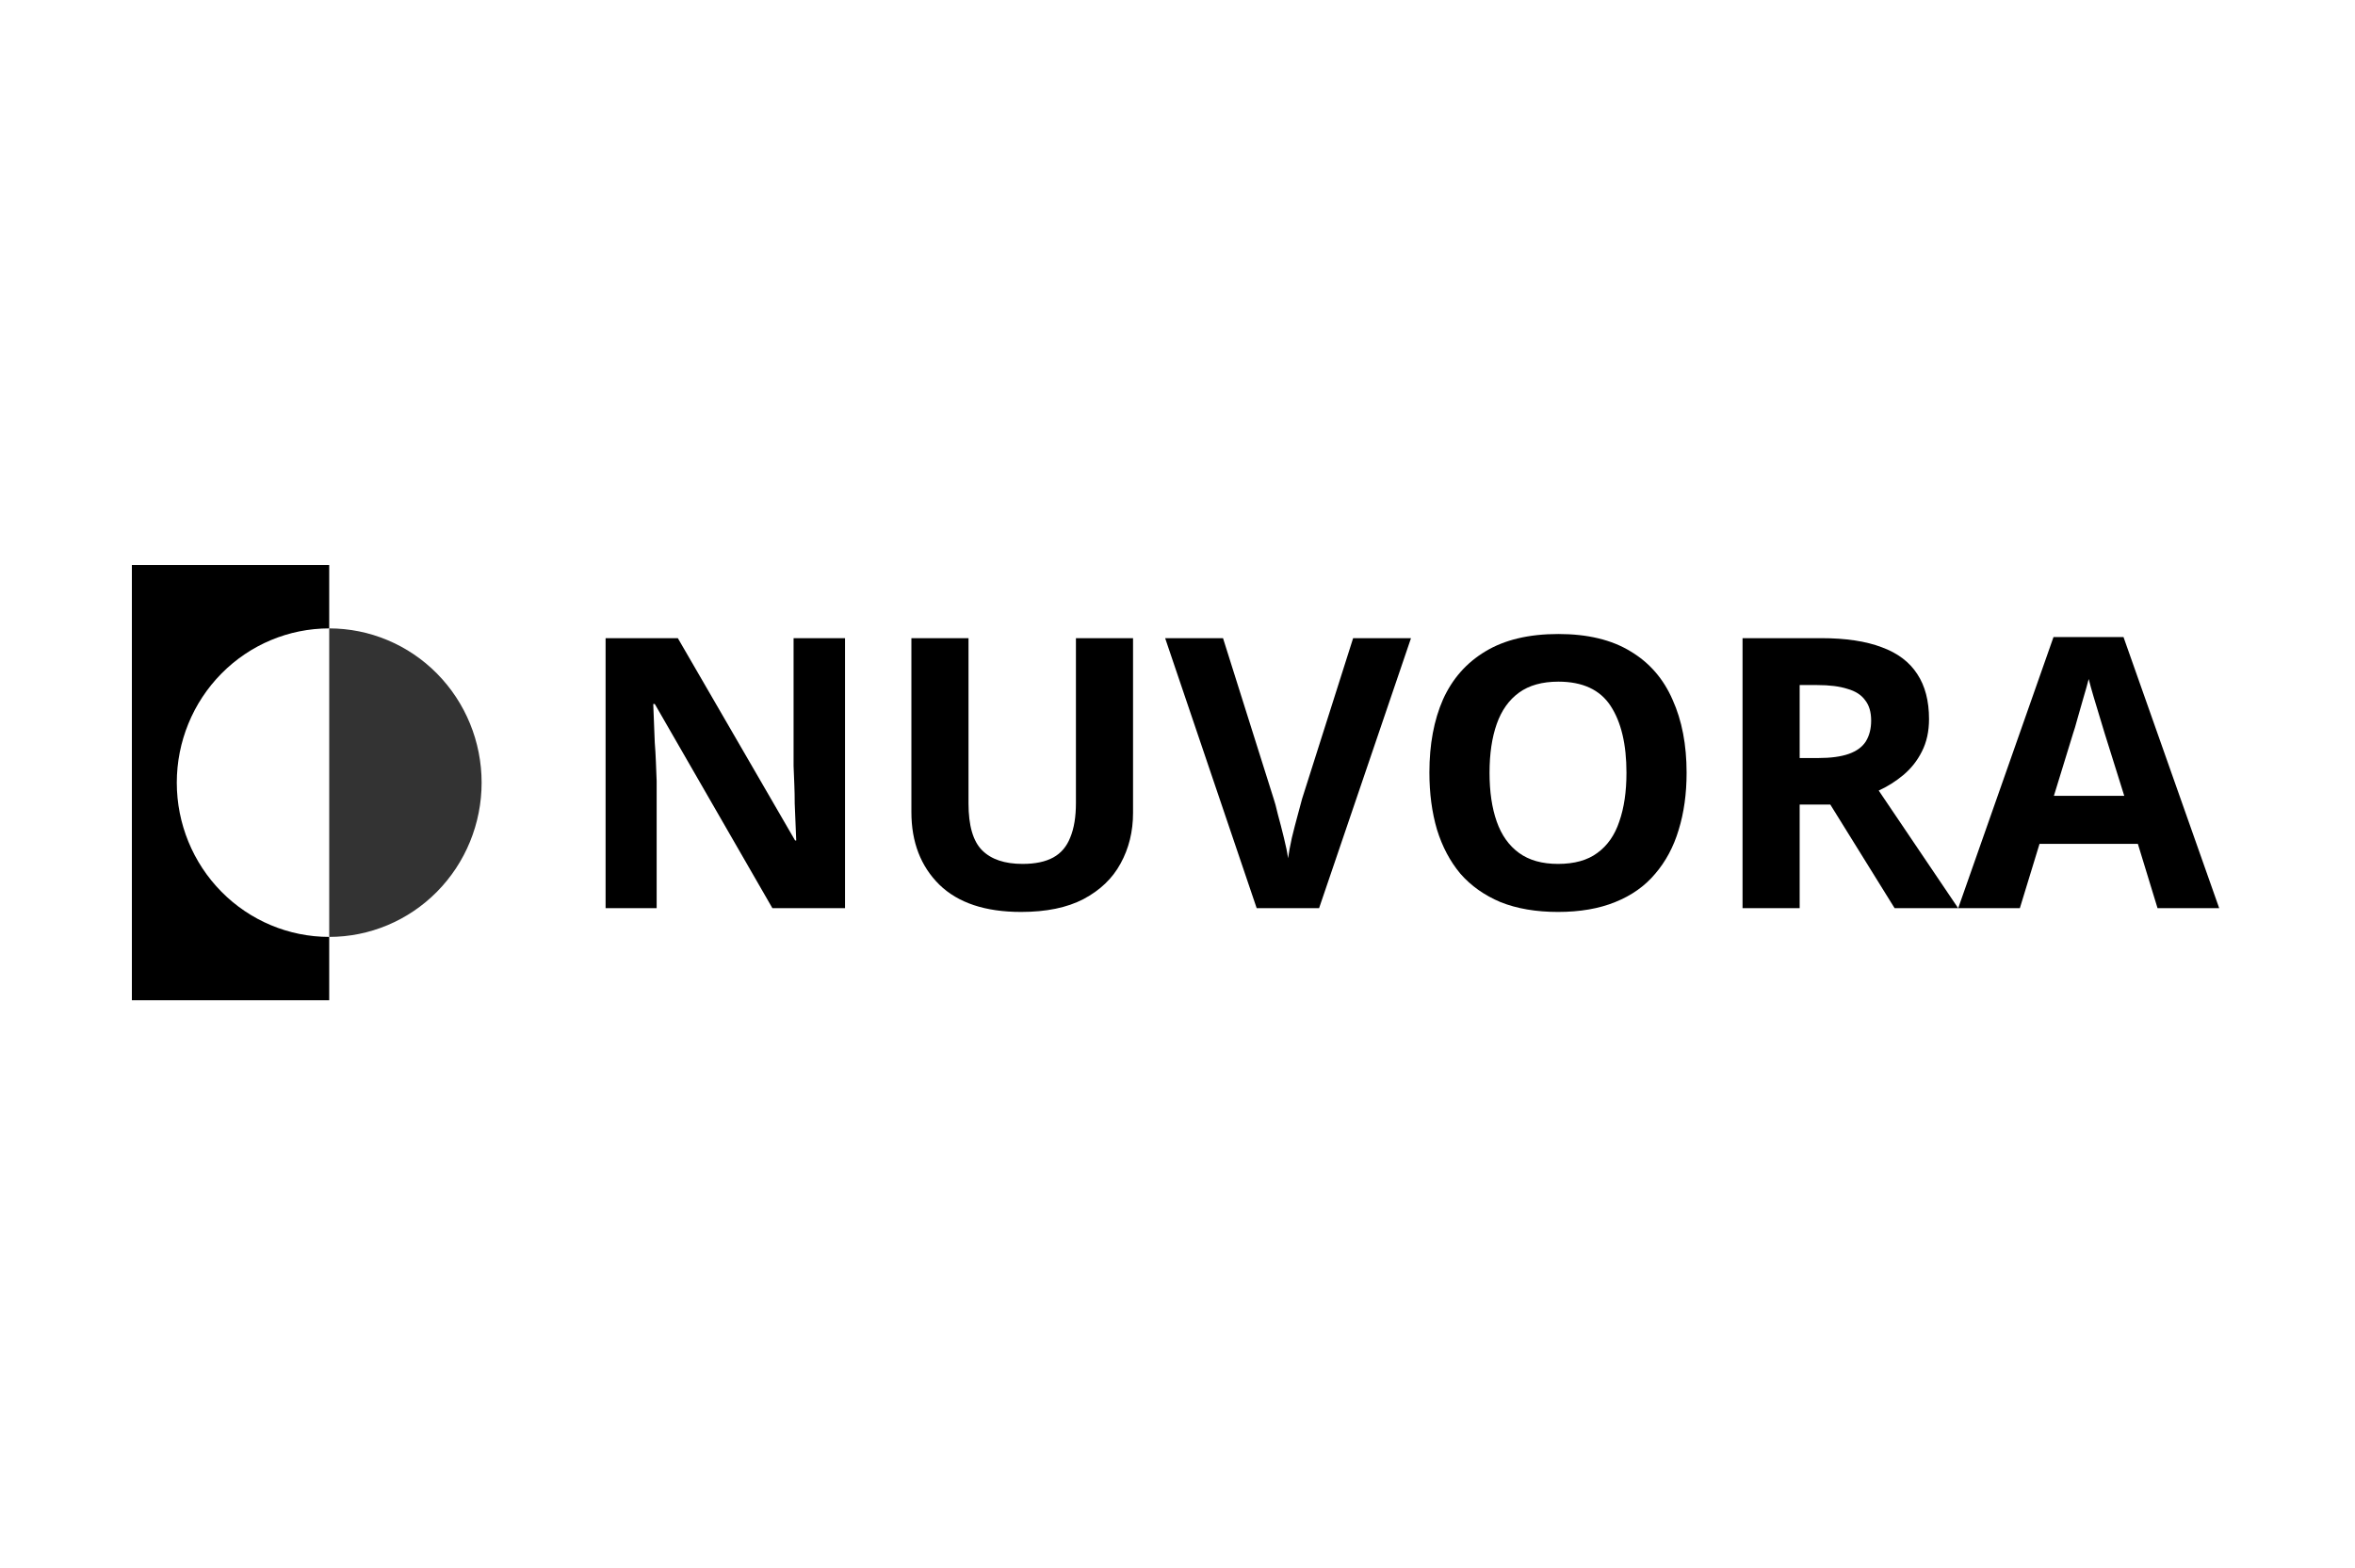
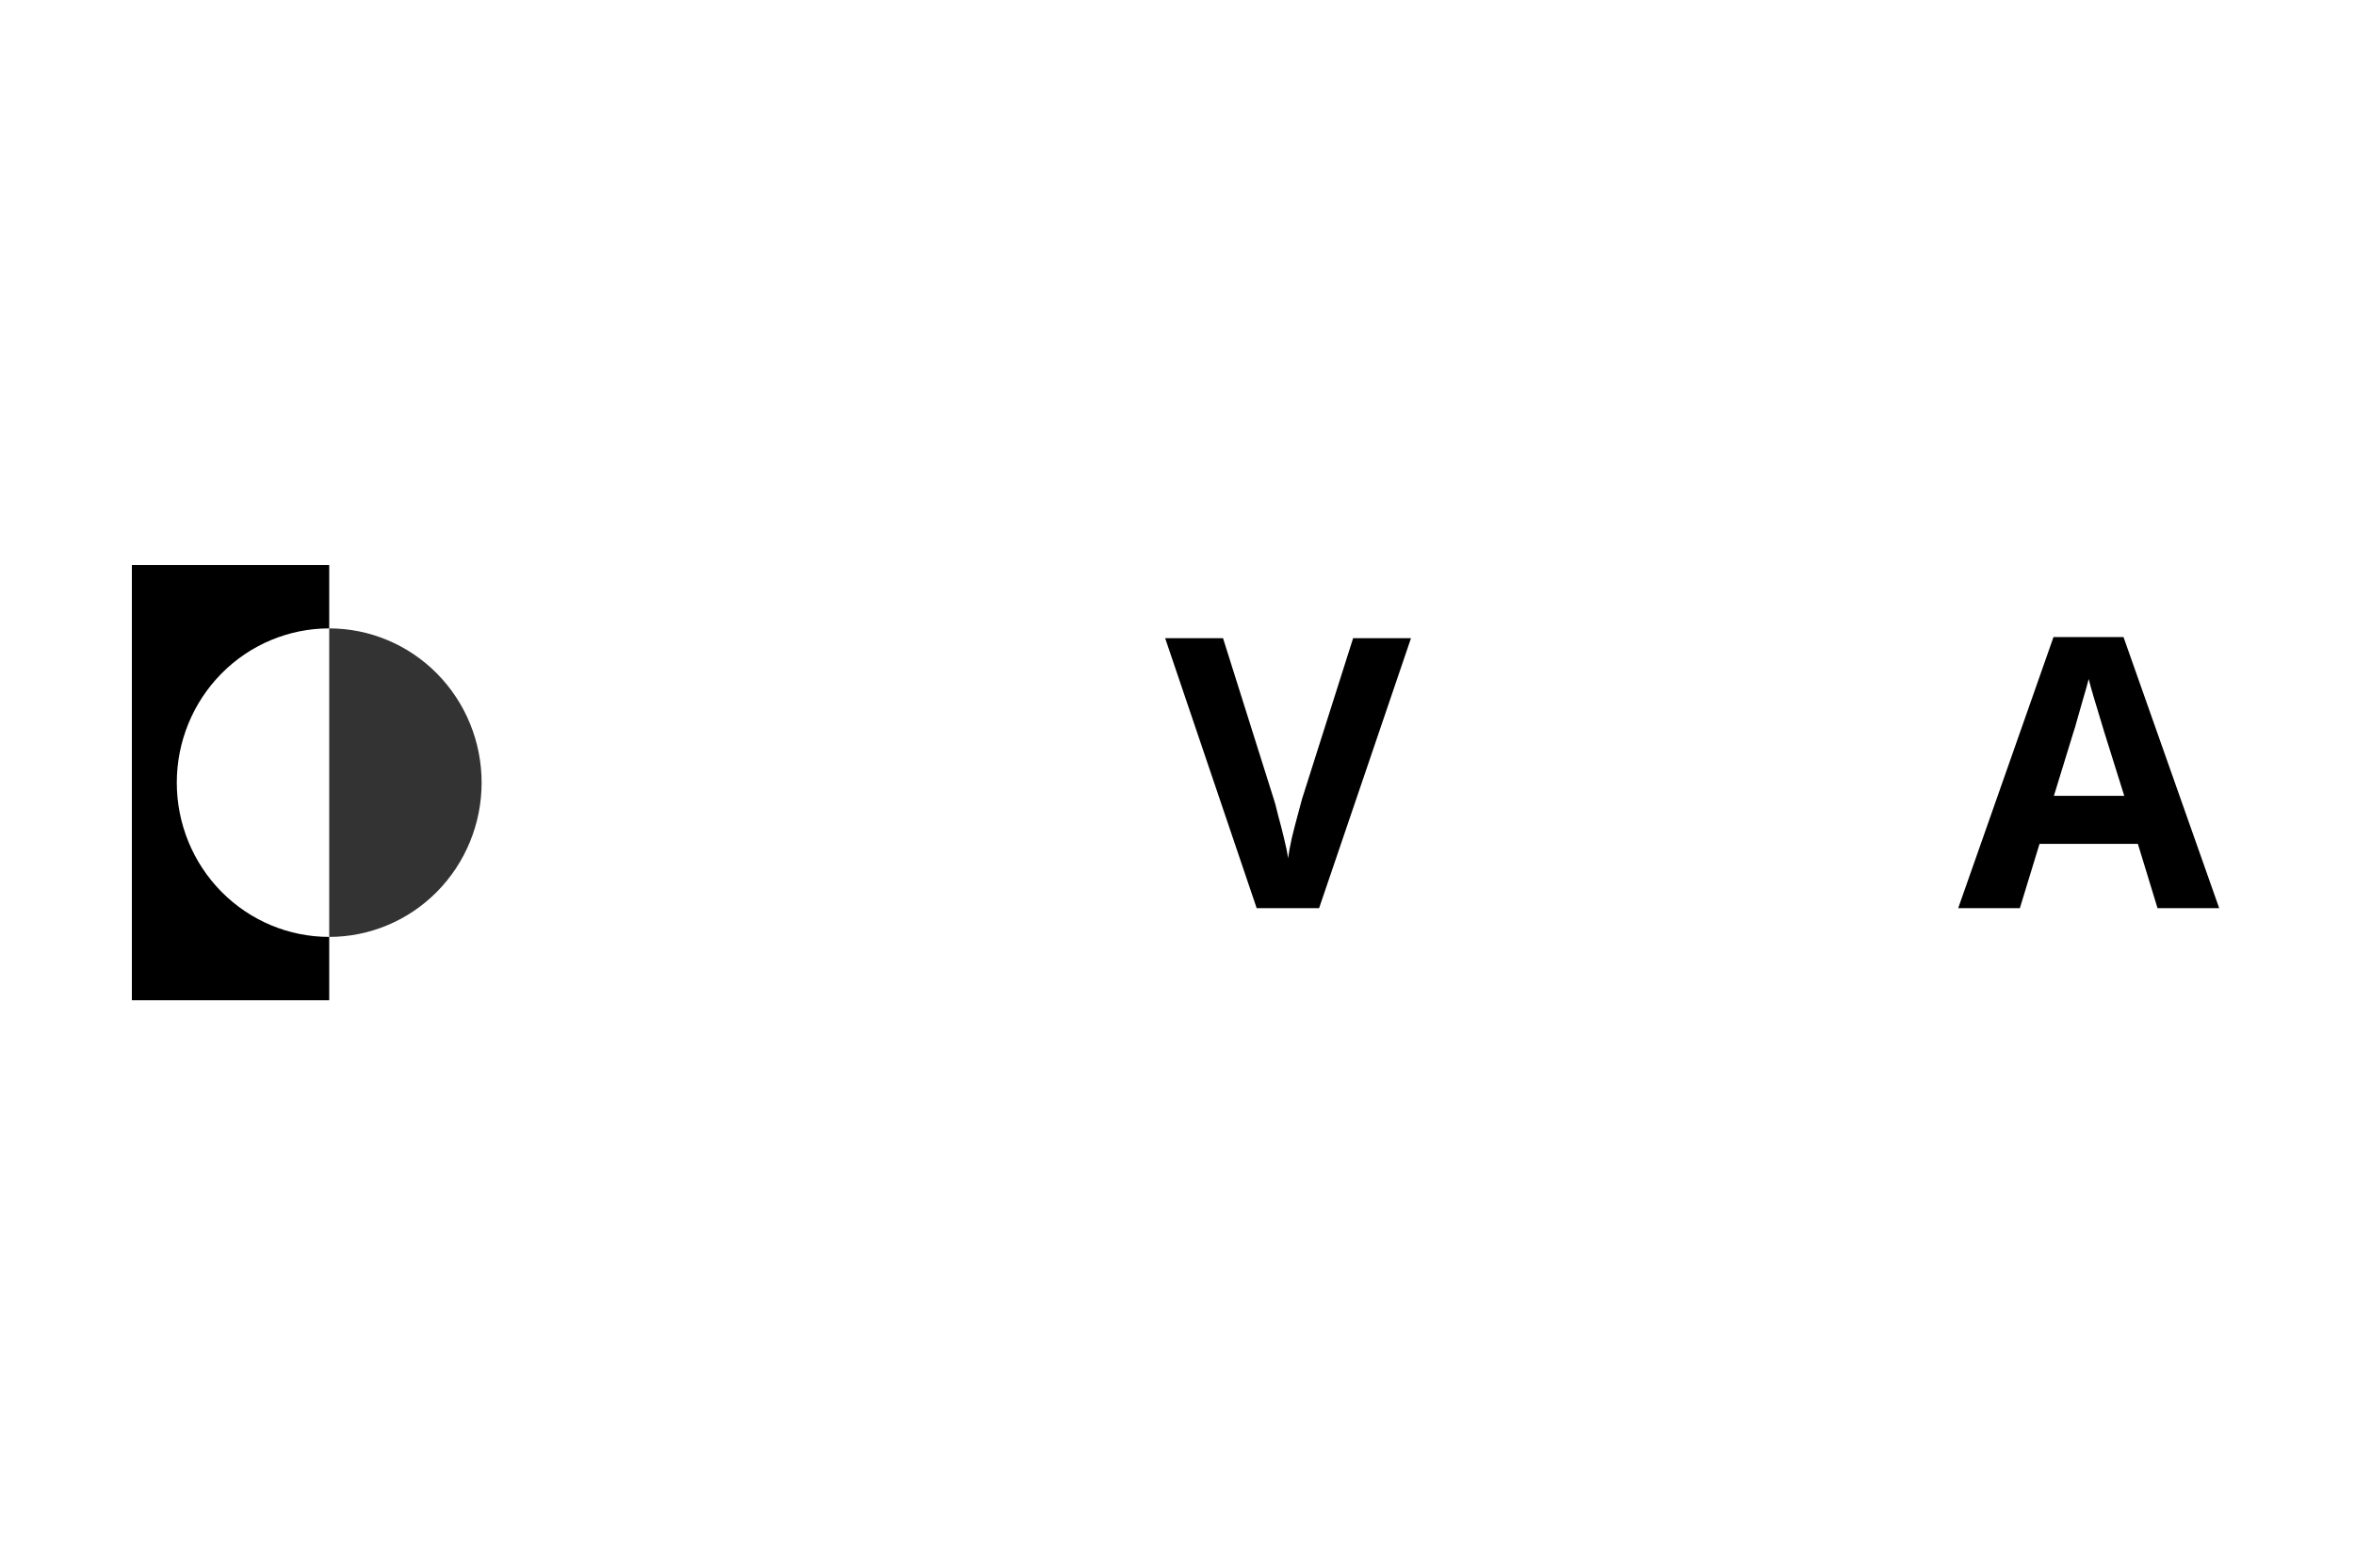
<svg xmlns="http://www.w3.org/2000/svg" width="500" height="333" viewBox="0 0 500 333" fill="none">
  <path d="M69.895 198.975L69.895 212.427L28 212.427L28 120L69.895 120L69.895 133.453C61.313 133.453 53.082 136.904 47.014 143.048C40.945 149.192 37.536 157.525 37.536 166.214C37.536 174.903 40.945 183.236 47.014 189.379C53.082 195.523 61.313 198.975 69.895 198.975Z" fill="black" />
  <path d="M69.896 198.975L69.896 133.453C78.478 133.453 86.709 136.904 92.778 143.048C98.846 149.192 102.255 157.525 102.255 166.214C102.255 174.903 98.846 183.236 92.778 189.379C86.709 195.523 78.478 198.975 69.896 198.975Z" fill="black" fill-opacity="0.8" />
  <path d="M458.076 192.867L453.9 179.215H433.02L428.844 192.867H415.754L435.991 135.287H450.848L471.166 192.867H458.076ZM446.833 155.685C446.565 154.775 446.217 153.624 445.789 152.232C445.36 150.84 444.932 149.421 444.504 147.976C444.075 146.53 443.727 145.272 443.46 144.201C443.192 145.272 442.817 146.611 442.335 148.217C441.907 149.769 441.479 151.268 441.051 152.714C440.676 154.106 440.381 155.096 440.167 155.685L436.072 169.016H451.009L446.833 155.685Z" fill="black" />
-   <path d="M386.671 135.528C391.864 135.528 396.147 136.171 399.52 137.455C402.893 138.687 405.409 140.587 407.069 143.157C408.729 145.674 409.559 148.859 409.559 152.714C409.559 155.337 409.05 157.639 408.033 159.62C407.069 161.548 405.757 163.207 404.098 164.599C402.492 165.938 400.752 167.035 398.878 167.892L415.742 192.867H402.251L388.599 170.863H382.094V192.867H369.967V135.528H386.671ZM385.788 145.486H382.094V160.985H386.029C388.706 160.985 390.874 160.691 392.534 160.102C394.193 159.513 395.398 158.63 396.147 157.452C396.897 156.22 397.272 154.748 397.272 153.035C397.272 151.215 396.843 149.769 395.987 148.698C395.184 147.574 393.926 146.771 392.212 146.289C390.553 145.754 388.411 145.486 385.788 145.486Z" fill="black" />
-   <path d="M358.09 164.117C358.09 168.561 357.527 172.603 356.403 176.244C355.332 179.831 353.673 182.936 351.424 185.559C349.229 188.183 346.392 190.19 342.912 191.582C339.485 192.974 335.443 193.67 330.785 193.67C326.128 193.67 322.059 192.974 318.579 191.582C315.152 190.137 312.315 188.129 310.066 185.559C307.871 182.936 306.211 179.804 305.087 176.163C304.016 172.523 303.481 168.481 303.481 164.037C303.481 158.094 304.445 152.928 306.372 148.538C308.353 144.148 311.351 140.748 315.366 138.339C319.435 135.876 324.602 134.645 330.866 134.645C337.076 134.645 342.189 135.876 346.204 138.339C350.22 140.748 353.191 144.174 355.118 148.618C357.099 153.008 358.09 158.175 358.09 164.117ZM316.25 164.117C316.25 168.133 316.758 171.586 317.776 174.477C318.793 177.368 320.372 179.59 322.514 181.142C324.655 182.695 327.412 183.471 330.785 183.471C334.265 183.471 337.049 182.695 339.137 181.142C341.279 179.59 342.831 177.368 343.795 174.477C344.812 171.586 345.321 168.133 345.321 164.117C345.321 158.068 344.197 153.329 341.948 149.903C339.699 146.477 336.005 144.763 330.866 144.763C327.439 144.763 324.655 145.54 322.514 147.092C320.372 148.645 318.793 150.867 317.776 153.758C316.758 156.649 316.25 160.102 316.25 164.117Z" fill="black" />
  <path d="M299.576 135.528L280.062 192.867H266.811L247.377 135.528H259.664L270.425 169.659C270.639 170.247 270.934 171.345 271.308 172.951C271.737 174.504 272.165 176.163 272.593 177.93C273.022 179.643 273.316 181.089 273.477 182.267C273.637 181.089 273.905 179.643 274.28 177.93C274.708 176.163 275.136 174.504 275.565 172.951C275.993 171.345 276.287 170.247 276.448 169.659L287.289 135.528H299.576Z" fill="black" />
-   <path d="M240.562 172.63C240.562 176.592 239.678 180.179 237.912 183.391C236.198 186.55 233.575 189.066 230.042 190.94C226.562 192.76 222.145 193.67 216.791 193.67C209.189 193.67 203.406 191.743 199.445 187.888C195.483 183.98 193.502 178.84 193.502 172.469V135.528H205.628V170.622C205.628 175.334 206.592 178.653 208.519 180.58C210.447 182.508 213.311 183.471 217.112 183.471C219.789 183.471 221.957 183.016 223.617 182.106C225.277 181.196 226.481 179.777 227.231 177.85C228.034 175.922 228.435 173.486 228.435 170.542V135.528H240.562V172.63Z" fill="black" />
-   <path d="M179.41 192.867H163.991L139.016 149.501H138.694C138.748 150.84 138.801 152.205 138.855 153.597C138.909 154.936 138.962 156.301 139.016 157.693C139.123 159.031 139.203 160.396 139.256 161.788C139.31 163.127 139.364 164.492 139.417 165.884V192.867H128.576V135.528H143.914L168.809 178.492H169.05C168.997 177.154 168.943 175.842 168.89 174.557C168.836 173.219 168.783 171.907 168.729 170.622C168.729 169.284 168.702 167.972 168.649 166.687C168.595 165.349 168.542 164.01 168.488 162.672V135.528H179.41V192.867Z" fill="black" />
</svg>